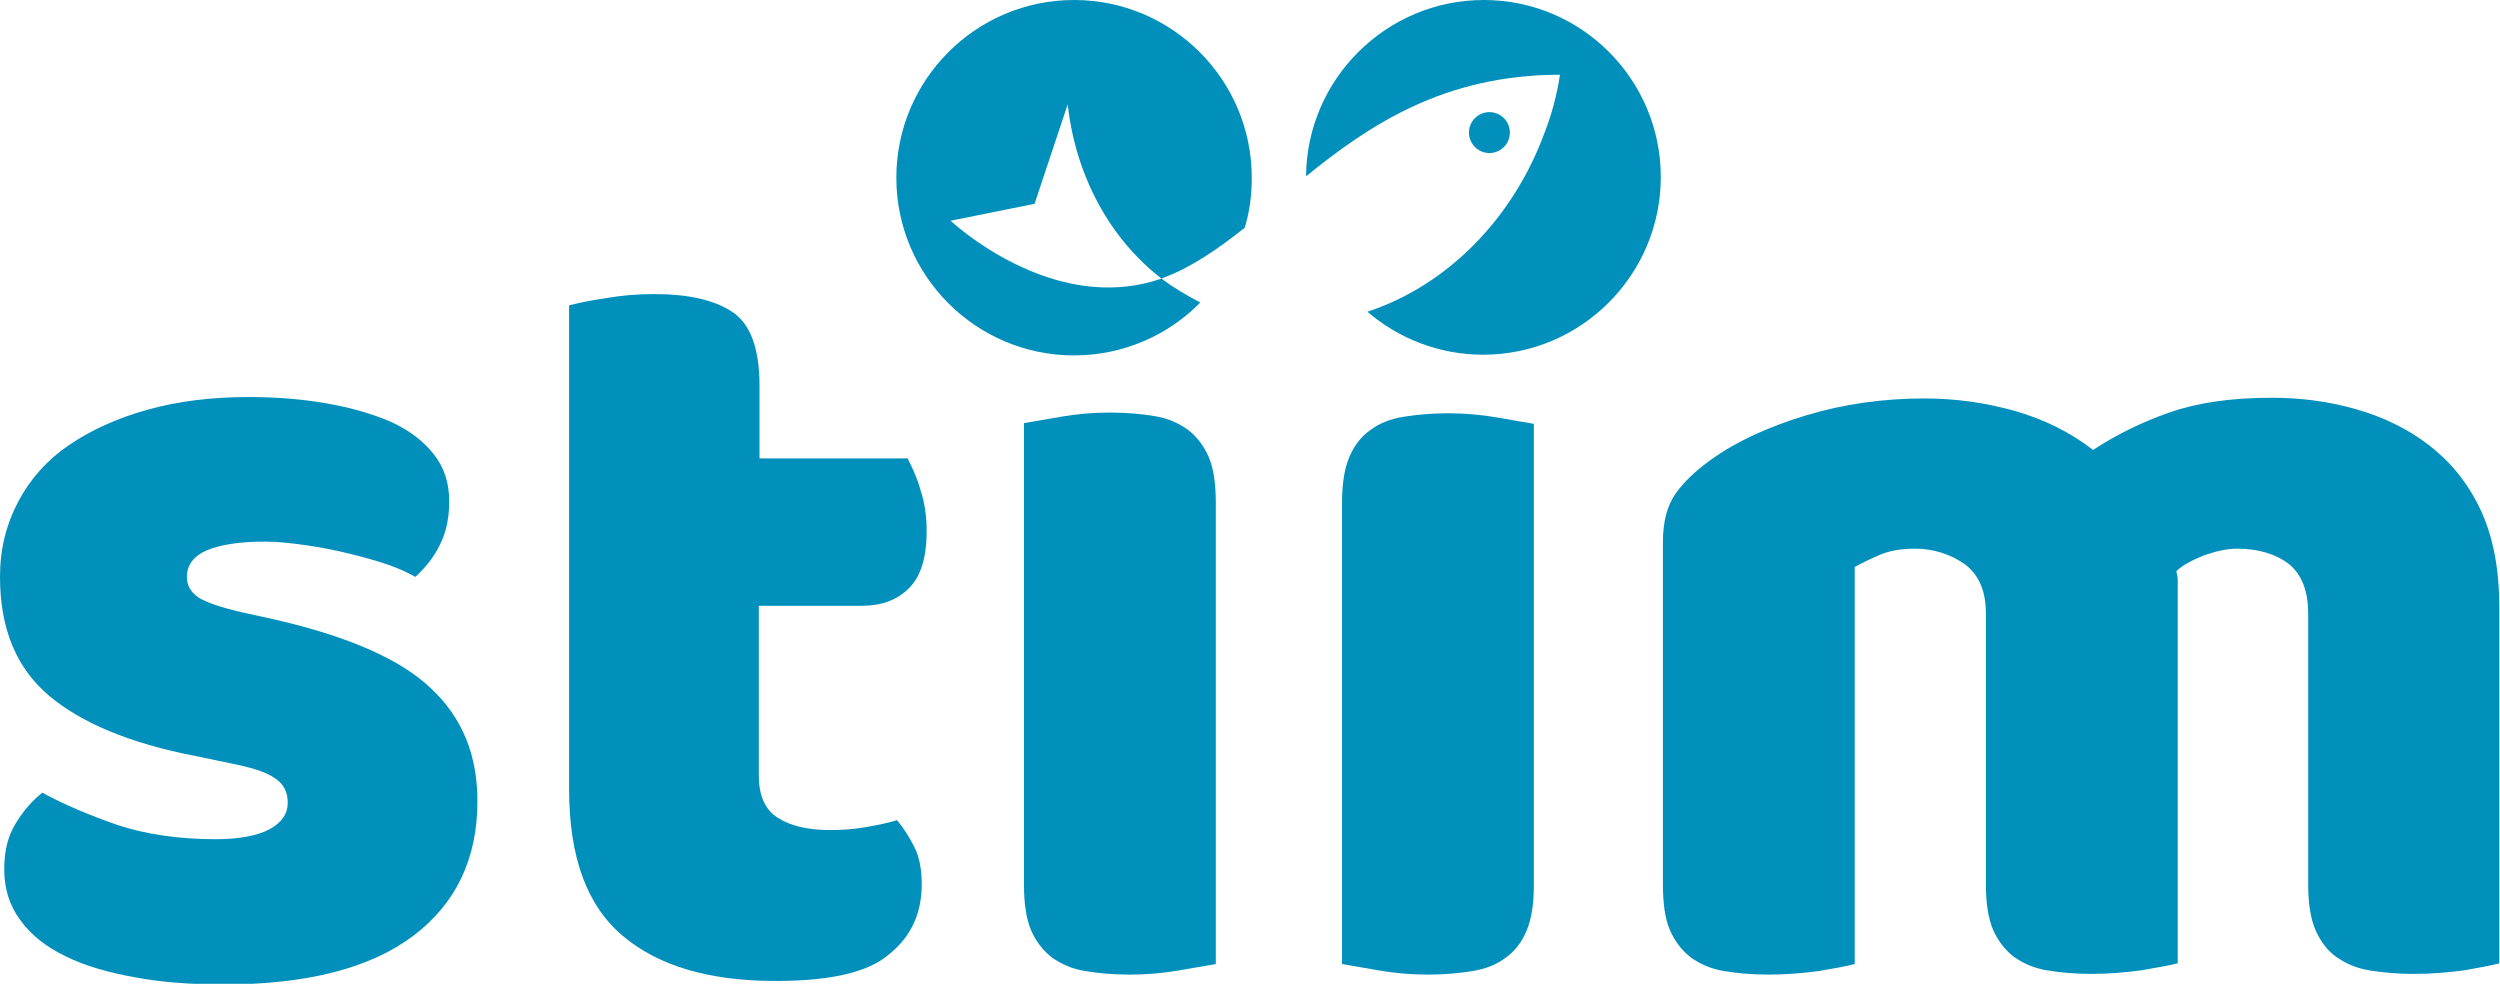
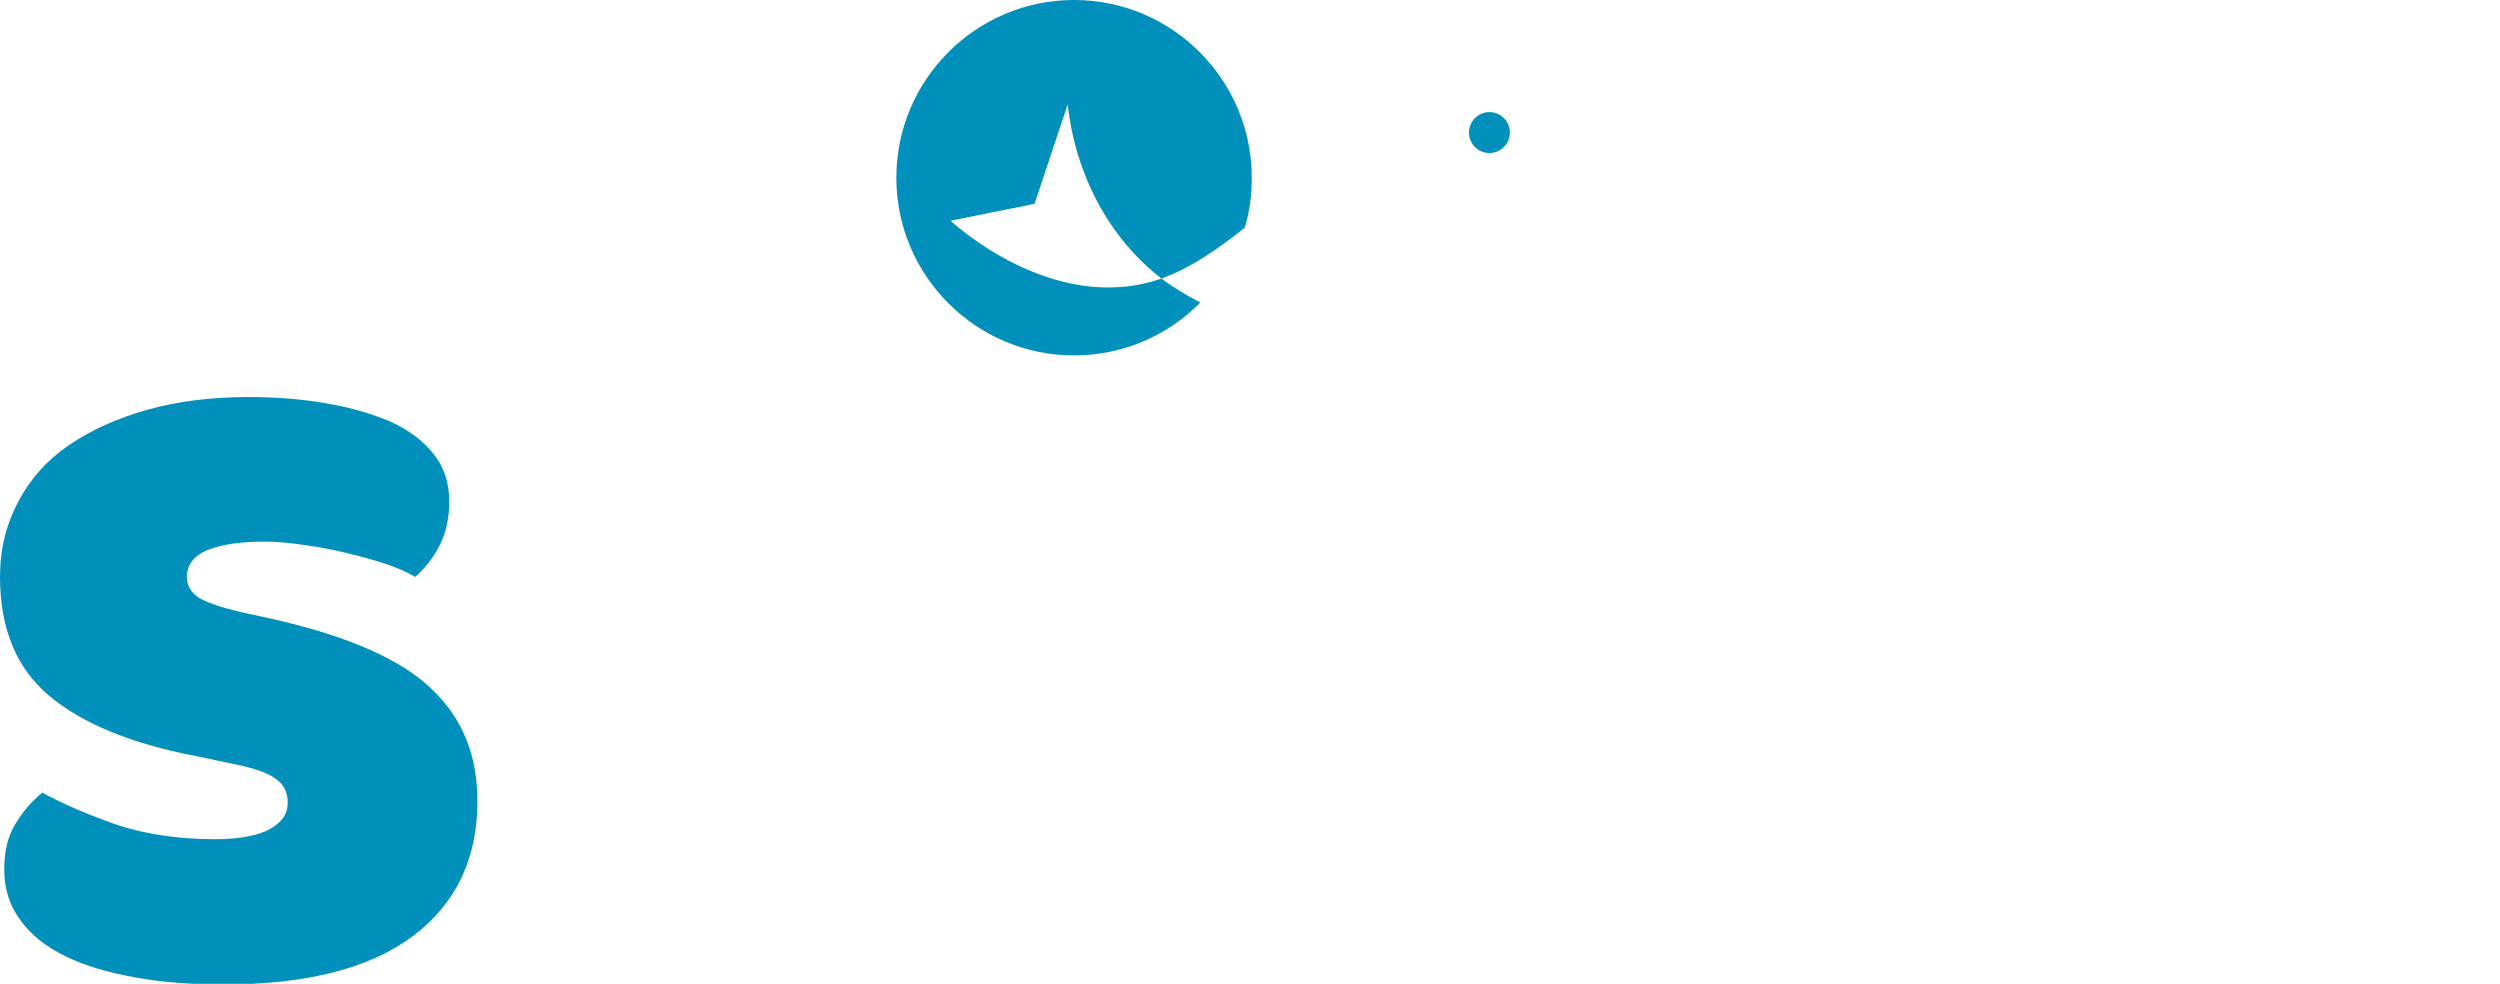
<svg xmlns="http://www.w3.org/2000/svg" version="1.1" id="Layer_1" x="0px" y="0px" viewBox="0 0 354.5 139.5" style="enable-background:new 0 0 354.5 139.5;" xml:space="preserve">
  <style type="text/css"> .st0{fill:#0190BC;} </style>
  <g>
    <path class="st0" d="M67.7,113.6c0,8.1-3,14.5-9.1,19.1c-6.1,4.6-15.1,6.9-26.9,6.9c-4.5,0-8.7-0.3-12.5-1s-7.1-1.6-9.9-3 c-2.7-1.3-4.9-3-6.4-5.1c-1.5-2-2.3-4.4-2.3-7.2c0-2.6,0.5-4.7,1.6-6.5c1.1-1.8,2.3-3.2,3.8-4.4c3.1,1.7,6.7,3.2,10.7,4.6 c4,1.3,8.6,2,13.9,2c3.3,0,5.9-0.5,7.6-1.4c1.8-1,2.6-2.2,2.6-3.8c0-1.5-0.6-2.7-1.9-3.5c-1.3-0.9-3.4-1.5-6.4-2.1l-4.8-1 c-9.3-1.8-16.2-4.7-20.8-8.6C2.3,94.7,0,89.1,0,81.8c0-4,0.9-7.5,2.6-10.7c1.7-3.2,4.1-5.9,7.2-8c3.1-2.1,6.8-3.8,11.1-5 c4.3-1.2,9.1-1.8,14.3-1.8c4,0,7.7,0.3,11.1,0.9c3.5,0.6,6.5,1.5,9.1,2.6c2.6,1.2,4.6,2.7,6.1,4.6c1.5,1.9,2.2,4.1,2.2,6.7 c0,2.5-0.5,4.6-1.4,6.3c-0.9,1.8-2.1,3.2-3.4,4.4c-0.9-0.5-2.1-1.1-3.8-1.7c-1.7-0.6-3.6-1.1-5.6-1.6c-2-0.5-4.1-0.9-6.2-1.2 c-2.1-0.3-4-0.5-5.7-0.5c-3.5,0-6.2,0.4-8.2,1.2c-1.9,0.8-2.9,2.1-2.9,3.8c0,1.2,0.5,2.1,1.6,2.9c1.1,0.7,3.1,1.4,6.1,2.1l5,1.1 c10.3,2.4,17.6,5.6,21.9,9.7C65.5,101.7,67.7,107,67.7,113.6z" />
-     <path class="st0" d="M107.6,110c0,2.8,0.9,4.8,2.6,5.9c1.8,1.2,4.3,1.8,7.5,1.8c1.6,0,3.3-0.1,5-0.4c1.7-0.3,3.2-0.6,4.5-1 c1,1.2,1.8,2.5,2.5,3.9c0.7,1.4,1,3.2,1,5.2c0,4.1-1.5,7.4-4.6,9.9c-3,2.6-8.4,3.8-16.1,3.8c-9.4,0-16.6-2.1-21.7-6.4 c-5.1-4.3-7.6-11.2-7.6-20.8V43.3c1.2-0.3,2.9-0.7,5.1-1c2.2-0.4,4.5-0.6,7-0.6c4.7,0,8.4,0.8,11,2.5c2.6,1.7,3.9,5.2,3.9,10.5V65 h21c0.6,1.2,1.3,2.6,1.8,4.4c0.6,1.8,0.9,3.7,0.9,5.9c0,3.7-0.8,6.4-2.5,8.1c-1.7,1.7-3.9,2.5-6.7,2.5h-14.6V110z" />
-     <path class="st0" d="M172.4,136.7c-1.2,0.2-2.9,0.5-5.2,0.9c-2.3,0.4-4.6,0.6-7,0.6s-4.5-0.2-6.3-0.5c-1.9-0.3-3.4-1-4.7-1.9 c-1.3-1-2.3-2.3-3-3.9c-0.7-1.7-1-3.8-1-6.5V60c1.2-0.2,2.9-0.5,5.2-0.9c2.3-0.4,4.6-0.6,7-0.6c2.4,0,4.5,0.2,6.3,0.5 c1.9,0.3,3.4,1,4.7,1.9c1.3,1,2.3,2.3,3,3.9c0.7,1.7,1,3.8,1,6.5V136.7z" />
-     <path class="st0" d="M190.3,71.4c0-2.7,0.3-4.8,1-6.5c0.7-1.7,1.7-3,3-3.9c1.3-1,2.9-1.6,4.7-1.9c1.9-0.3,4-0.5,6.3-0.5 c2.4,0,4.7,0.2,7,0.6c2.3,0.4,4,0.7,5.2,0.9v65.3c0,2.7-0.3,4.8-1,6.5c-0.7,1.7-1.7,3-3,3.9c-1.3,1-2.9,1.6-4.7,1.9 c-1.9,0.3-4,0.5-6.3,0.5c-2.4,0-4.7-0.2-7-0.6c-2.3-0.4-4-0.7-5.2-0.9V71.4z" />
-     <path class="st0" d="M272.9,56.5c4.4,0,8.7,0.6,12.9,1.8c4.2,1.2,7.9,3.1,11,5.5c3.2-2.1,6.8-3.9,10.8-5.3c4-1.4,8.8-2.1,14.5-2.1 c4.1,0,8,0.5,11.9,1.6c3.9,1.1,7.4,2.8,10.4,5.1c3,2.3,5.5,5.3,7.3,9.1c1.8,3.8,2.7,8.4,2.7,13.9v50.5c-1.1,0.3-2.8,0.6-5,1 c-2.3,0.3-4.7,0.5-7.1,0.5c-2.4,0-4.5-0.2-6.3-0.5c-1.9-0.3-3.4-1-4.7-1.9s-2.3-2.3-3-3.9c-0.7-1.7-1-3.8-1-6.5V87 c0-3.2-0.9-5.5-2.7-7c-1.8-1.4-4.3-2.2-7.4-2.2c-1.5,0-3.1,0.4-4.8,1c-1.7,0.7-3,1.4-3.8,2.2c0.1,0.4,0.2,0.8,0.2,1.2 c0,0.4,0,0.7,0,1v53.4c-1.2,0.3-2.9,0.6-5.2,1c-2.3,0.3-4.6,0.5-7,0.5c-2.4,0-4.5-0.2-6.3-0.5c-1.9-0.3-3.4-1-4.7-1.9 c-1.3-1-2.3-2.3-3-3.9c-0.7-1.7-1-3.8-1-6.5V87c0-3.2-1-5.5-3-7c-2-1.4-4.4-2.2-7.1-2.2c-1.9,0-3.6,0.3-5,0.9 c-1.4,0.6-2.6,1.2-3.5,1.7v56.3c-1.1,0.3-2.8,0.6-5.1,1c-2.3,0.3-4.7,0.5-7.1,0.5c-2.4,0-4.5-0.2-6.3-0.5c-1.9-0.3-3.4-1-4.7-1.9 c-1.3-1-2.3-2.3-3-3.9s-1-3.8-1-6.5V76.9c0-2.9,0.6-5.2,1.8-6.9c1.2-1.7,2.9-3.3,5-4.8c3.6-2.6,8.2-4.7,13.5-6.3 C261.4,57.3,267,56.5,272.9,56.5z" />
    <g>
      <g>
-         <path class="st0" d="M210.4,0c-13.8,0-25.1,11.2-25.2,25c9-7.3,19.6-14.4,36-14.4c-0.4,2.7-1.1,5.4-2.1,8 c-4.6,12.7-14.2,22-25.2,25.6c4.4,3.8,10.2,6.1,16.4,6.1c13.9,0,25.2-11.3,25.2-25.2C235.5,11.3,224.3,0,210.4,0z" />
        <path class="st0" d="M211.2,21.7c1.6,0,2.9-1.3,2.9-2.9s-1.3-2.9-2.9-2.9c-1.6,0-2.9,1.3-2.9,2.9S209.6,21.7,211.2,21.7z" />
      </g>
      <path class="st0" d="M164.7,39.5c0.2-0.1,0.3-0.1,0.5-0.2c3.9-1.5,7.5-4,11.3-7c0.7-2.3,1-4.6,1-7.1c0-13.9-11.3-25.2-25.2-25.2 s-25.2,11.3-25.2,25.2c0,13.9,11.3,25.2,25.2,25.2c7,0,13.4-2.9,17.9-7.5C168.3,41.9,166.4,40.8,164.7,39.5z M134.8,31.3l11.9-2.4 l4.7-14.1c1.1,10,5.9,19,13.3,24.7l0,0C149.2,44.9,134.8,31.3,134.8,31.3z" />
    </g>
  </g>
</svg>